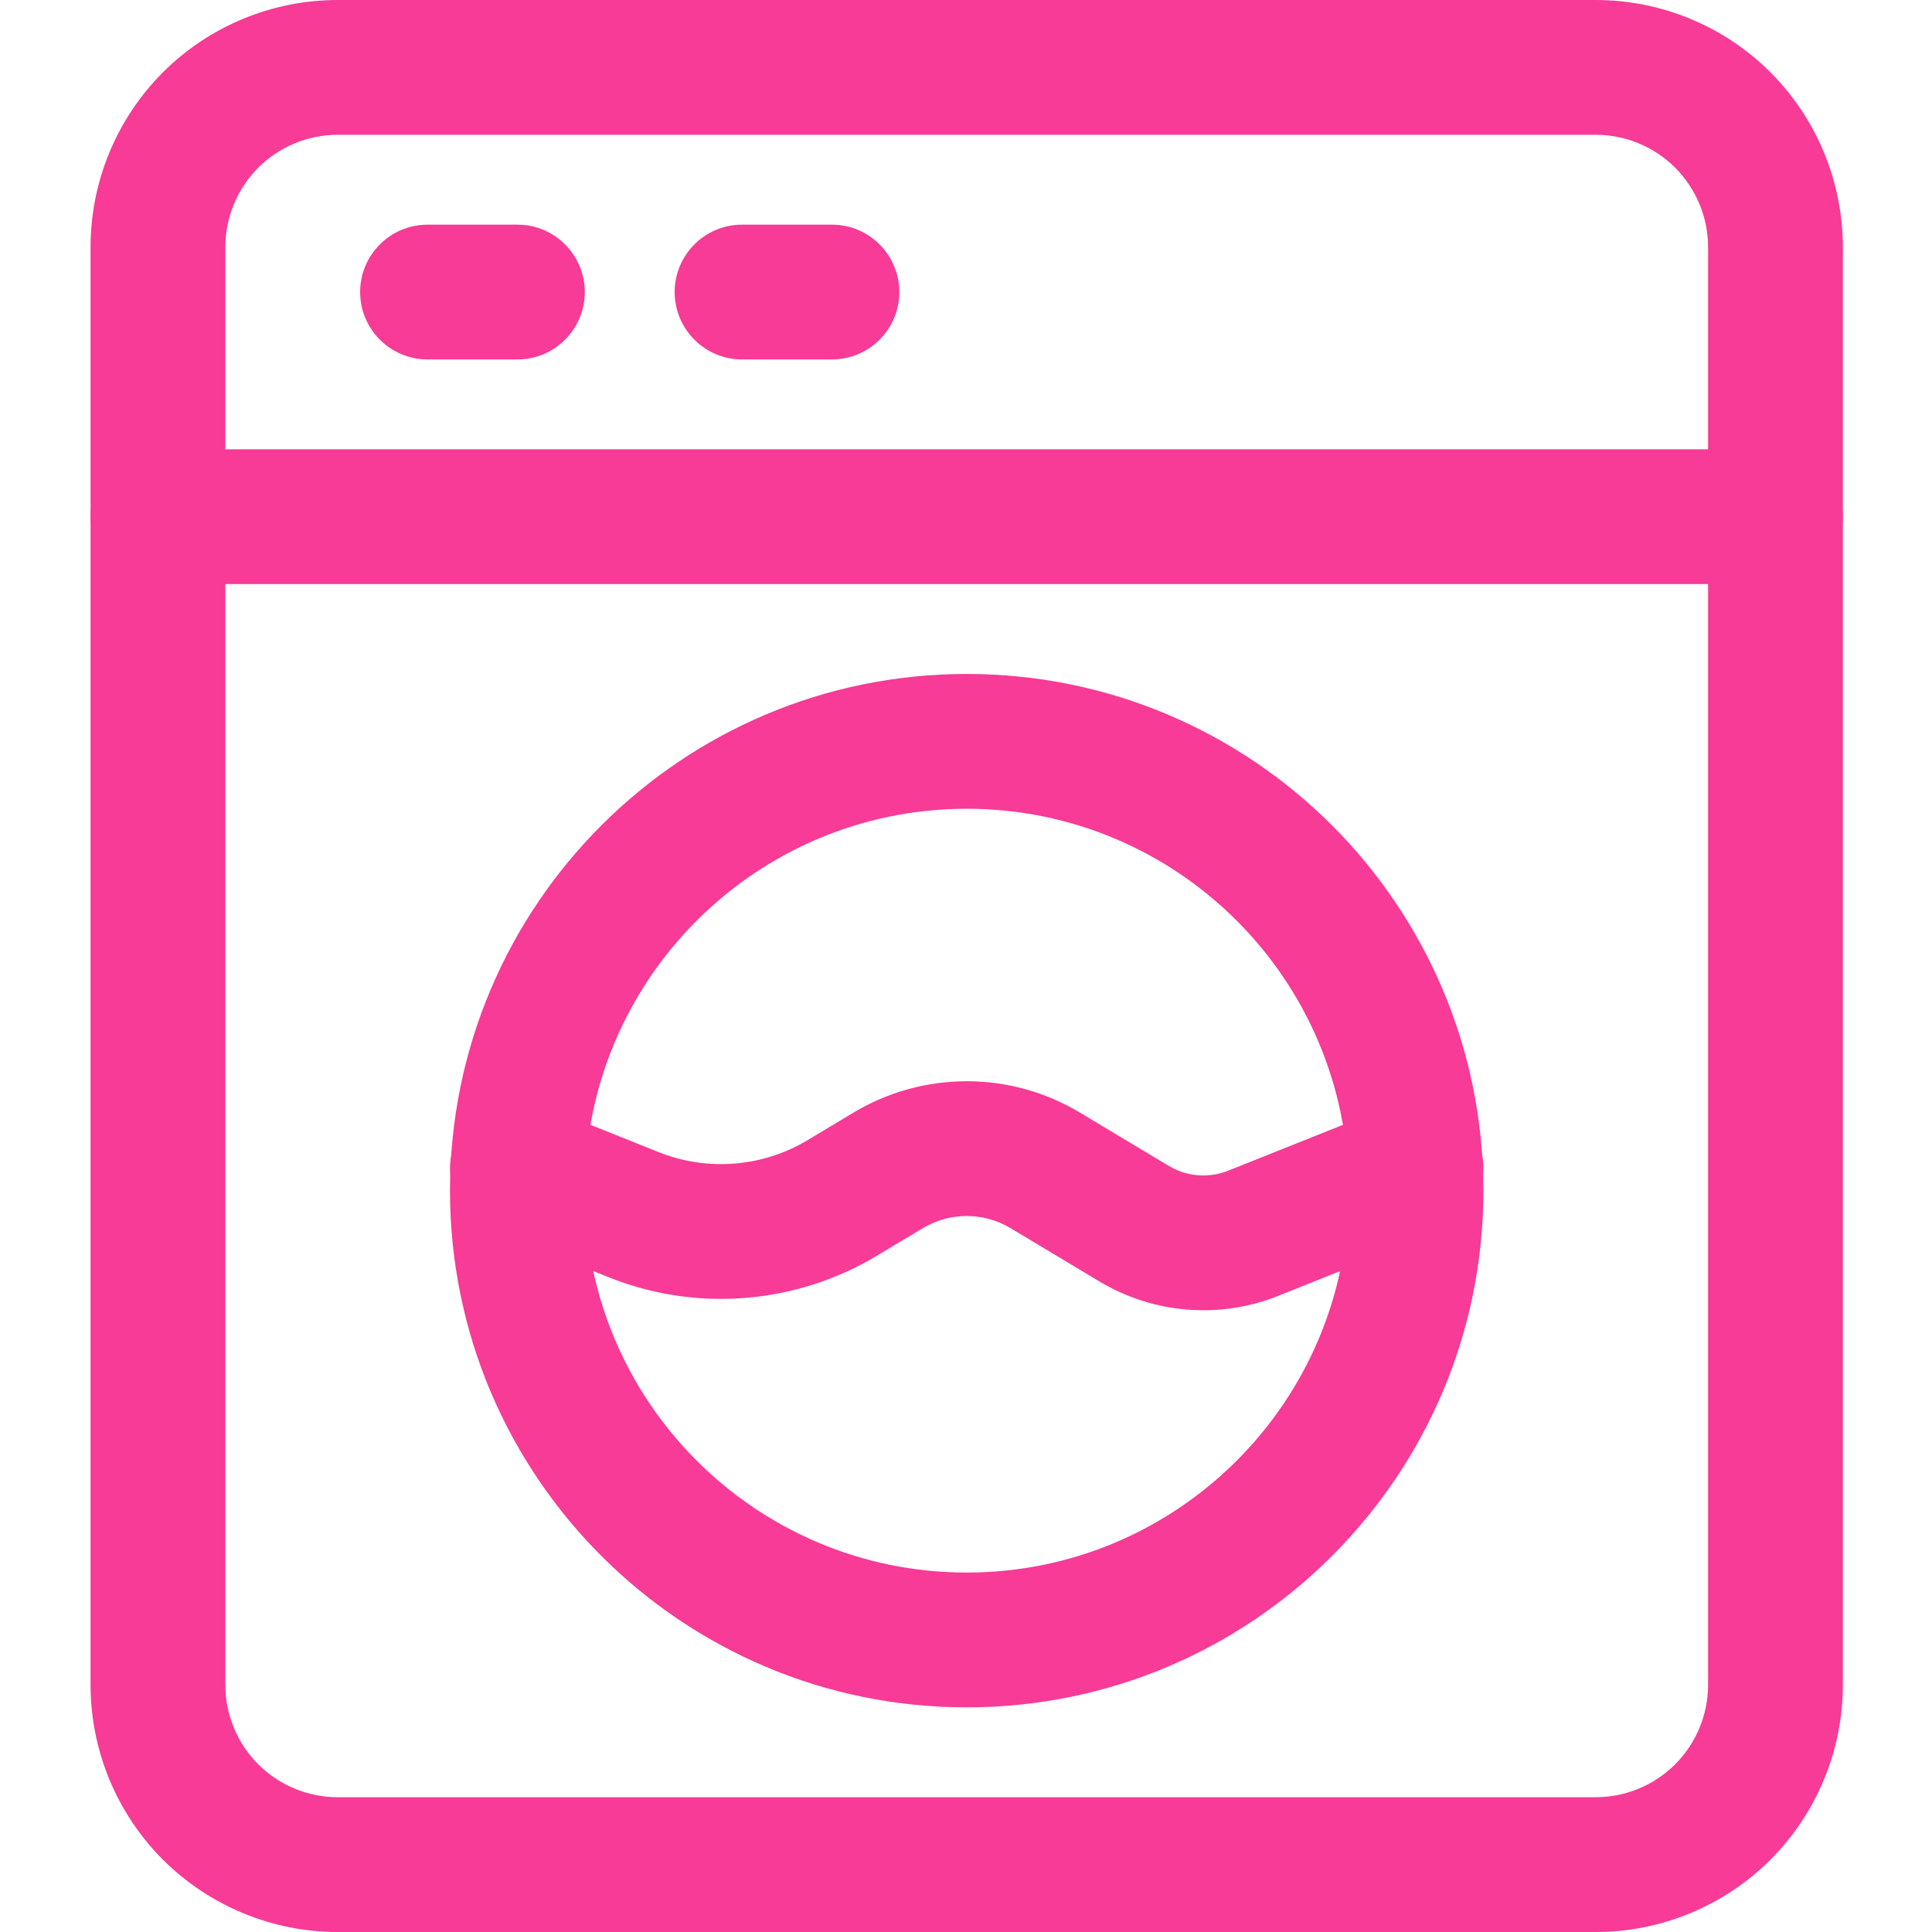
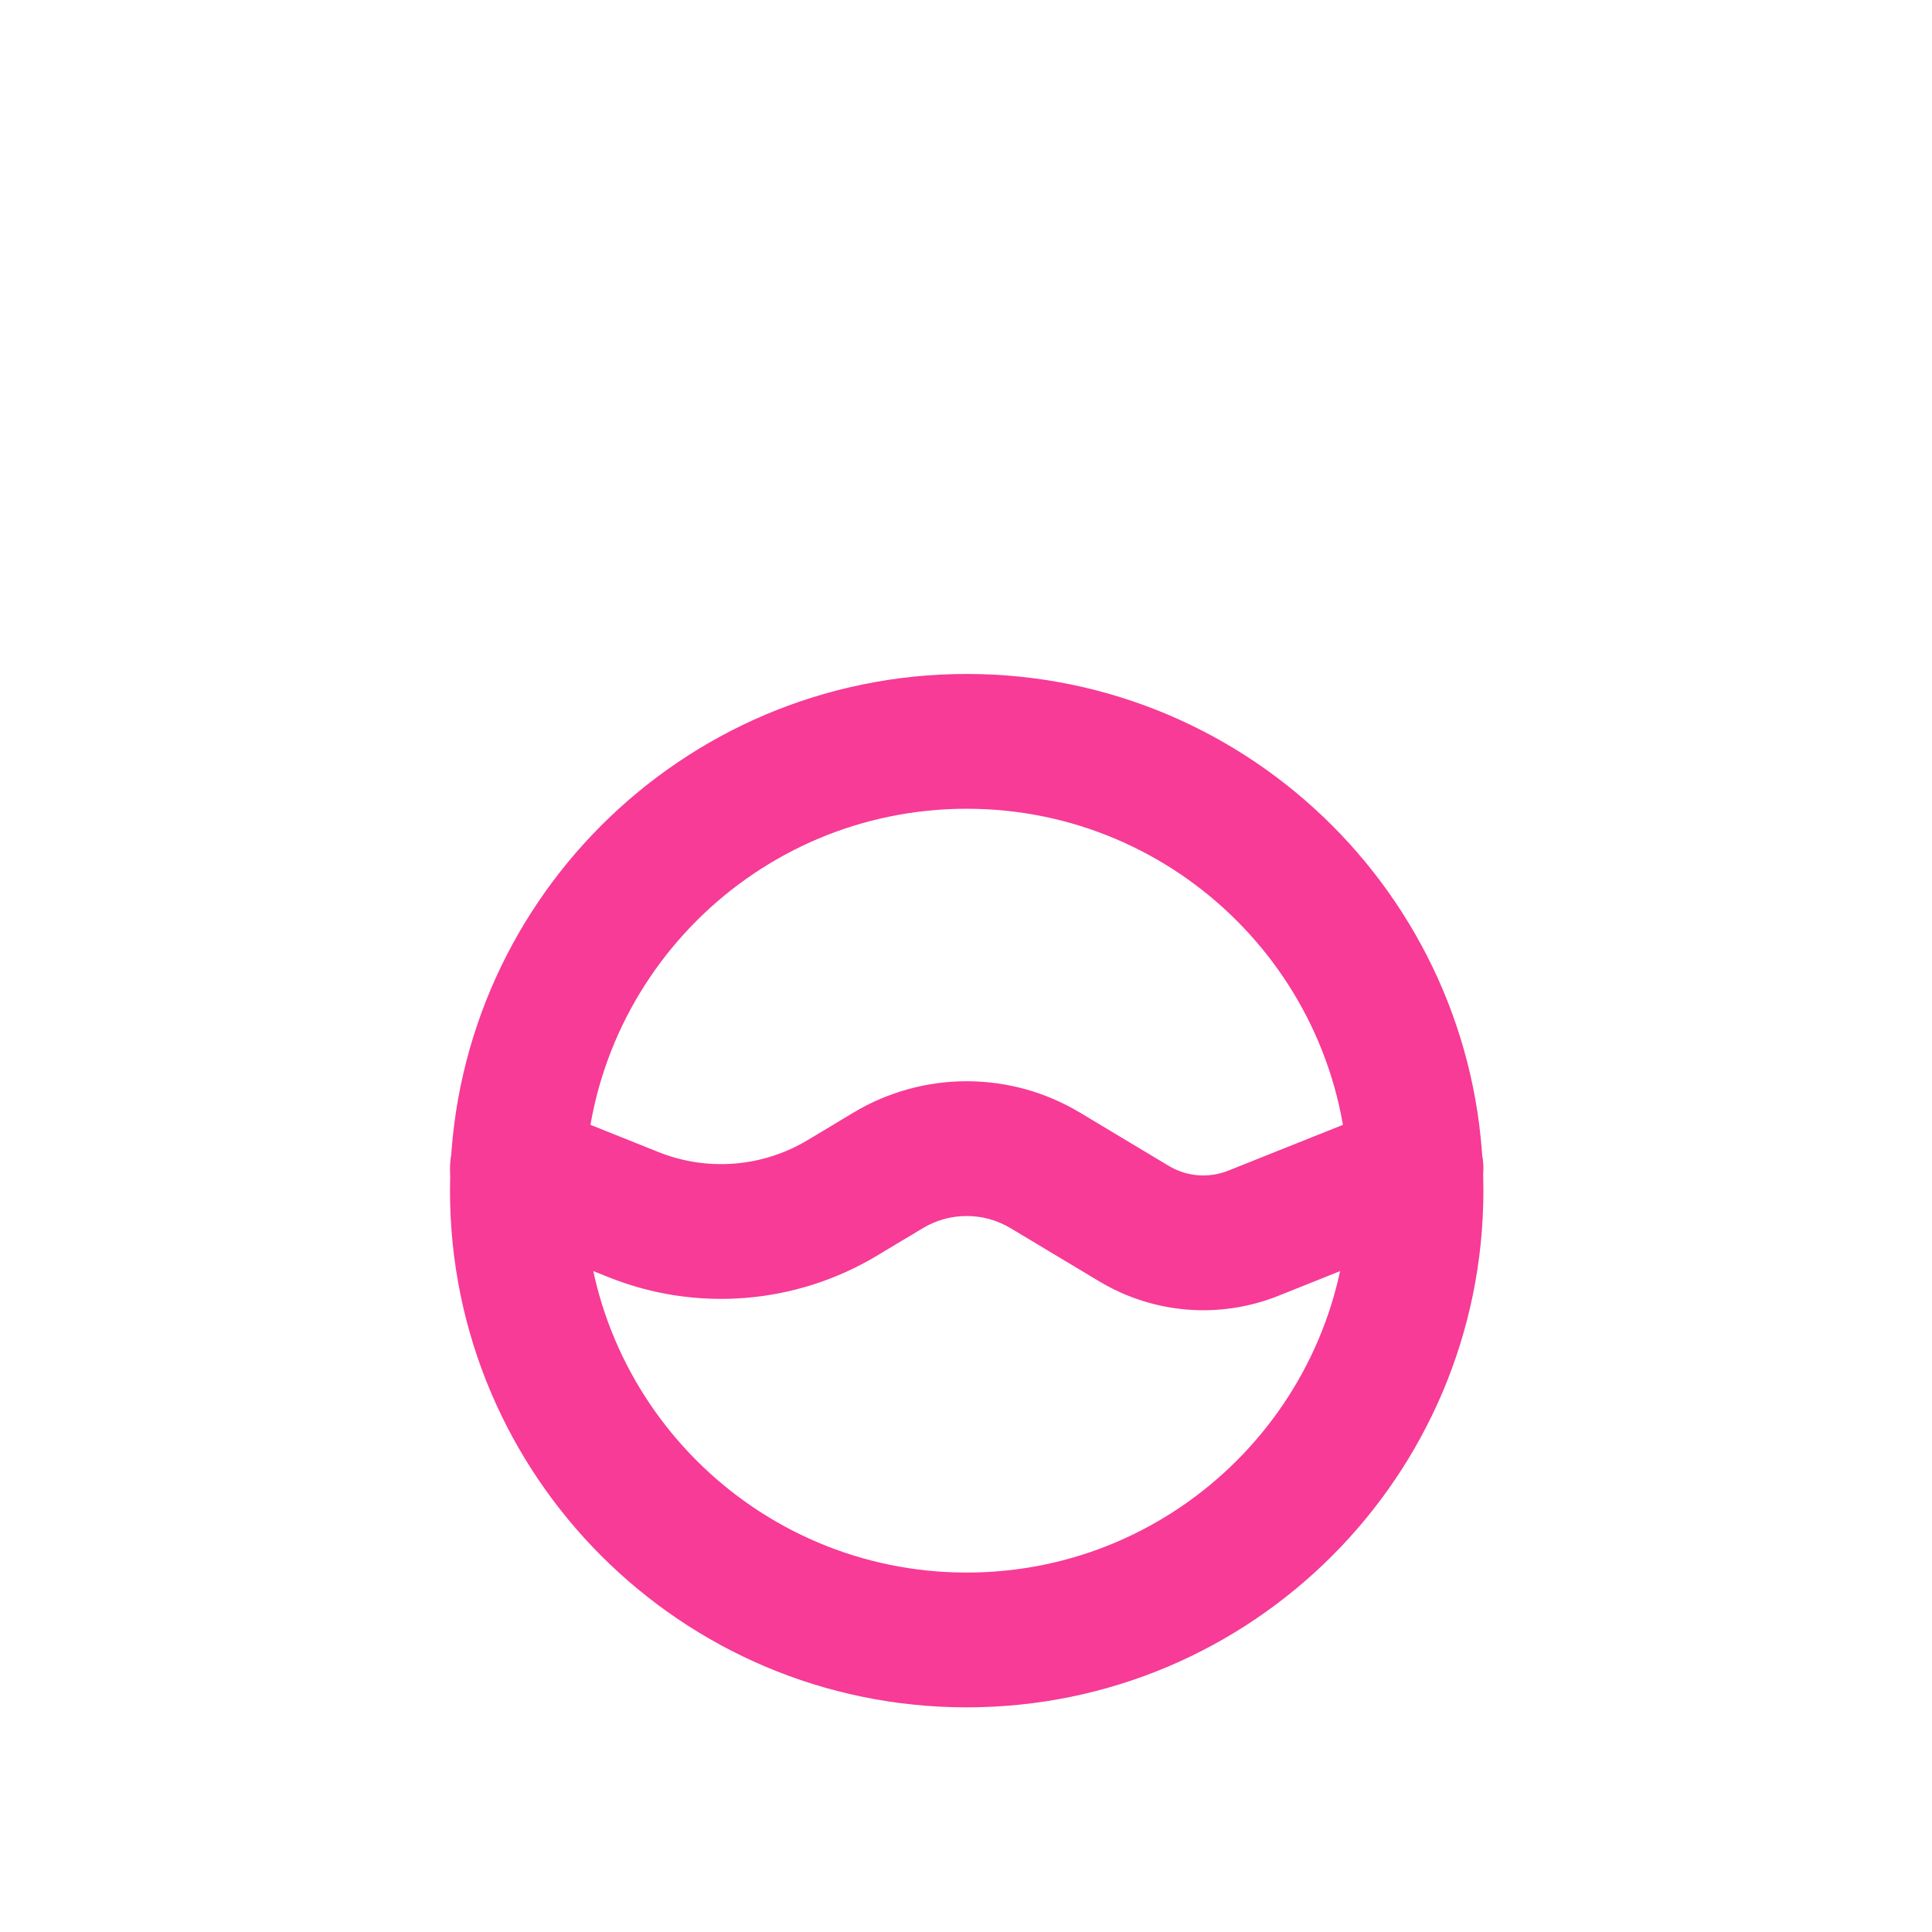
<svg xmlns="http://www.w3.org/2000/svg" width="512" height="512" viewBox="0 0 512 512" fill="none">
-   <path fill-rule="evenodd" clip-rule="evenodd" d="M488.372 65.488V446.512C488.372 463.872 481.466 480.542 469.202 492.83C456.914 505.094 440.244 512 422.884 512H89.488C72.128 512 55.458 505.094 43.17 492.83C30.906 480.542 24 463.872 24 446.512V65.488C24 48.128 30.906 31.458 43.17 19.17C55.458 6.906 72.128 0 89.488 0H422.884C440.244 0 456.914 6.906 469.202 19.17C481.466 31.458 488.372 48.128 488.372 65.488ZM452.651 65.488C452.651 57.582 449.508 50.033 443.935 44.437C438.339 38.864 430.79 35.721 422.884 35.721H89.488C81.582 35.721 74.033 38.864 68.437 44.437C62.864 50.033 59.721 57.582 59.721 65.488V446.512C59.721 454.418 62.864 461.967 68.437 467.563C74.033 473.136 81.582 476.279 89.488 476.279H422.884C430.79 476.279 438.339 473.136 443.935 467.563C449.508 461.967 452.651 454.418 452.651 446.512V65.488Z" fill="#F73B96" />
-   <path fill-rule="evenodd" clip-rule="evenodd" d="M470.512 119.07C480.371 119.07 488.372 127.072 488.372 136.931C488.372 146.79 480.371 154.791 470.512 154.791H41.861C32.002 154.791 24 146.79 24 136.931C24 127.072 32.002 119.07 41.861 119.07H470.512Z" fill="#F73B96" />
-   <path fill-rule="evenodd" clip-rule="evenodd" d="M137.116 59.535C146.975 59.535 154.976 67.537 154.976 77.396C154.976 87.255 146.975 95.256 137.116 95.256H113.302C103.443 95.256 95.441 87.255 95.441 77.396C95.441 67.537 103.443 59.535 113.302 59.535H137.116Z" fill="#F73B96" />
-   <path fill-rule="evenodd" clip-rule="evenodd" d="M220.467 59.535C230.326 59.535 238.328 67.537 238.328 77.396C238.328 87.255 230.326 95.256 220.467 95.256H196.653C186.794 95.256 178.793 87.255 178.793 77.396C178.793 67.537 186.794 59.535 196.653 59.535H220.467Z" fill="#F73B96" />
  <path fill-rule="evenodd" clip-rule="evenodd" d="M256.184 178.605C331.77 178.605 393.114 239.95 393.114 315.536C393.114 391.121 331.77 452.466 256.184 452.466C180.599 452.466 119.254 391.121 119.254 315.536C119.254 239.95 180.599 178.605 256.184 178.605ZM256.184 214.326C200.317 214.326 154.975 259.668 154.975 315.536C154.975 371.403 200.317 416.745 256.184 416.745C312.052 416.745 357.393 371.403 357.393 315.536C357.393 259.668 312.052 214.326 256.184 214.326Z" fill="#F73B96" />
-   <path fill-rule="evenodd" clip-rule="evenodd" d="M130.473 326.156C121.328 322.512 116.875 312.105 120.543 302.937C124.186 293.792 134.593 289.339 143.761 293.007L174.529 305.318C187.46 310.486 202.082 309.319 214.012 302.151L226.157 294.864C244.637 283.767 267.737 283.767 286.216 294.864L309.721 308.962C314.507 311.843 320.365 312.296 325.533 310.224L368.613 293.007C377.781 289.339 388.188 293.792 391.831 302.937C395.499 312.105 391.045 322.512 381.901 326.156L338.797 343.397C323.271 349.612 305.696 348.207 291.336 339.587L267.832 325.489C260.664 321.178 251.71 321.178 244.542 325.489L232.397 332.776C210.869 345.683 184.555 347.802 161.264 338.467L130.473 326.156Z" fill="#F73B96" />
+   <path fill-rule="evenodd" clip-rule="evenodd" d="M130.473 326.156C121.328 322.512 116.875 312.105 120.543 302.937C124.186 293.792 134.593 289.339 143.761 293.007L174.529 305.318C187.46 310.486 202.082 309.319 214.012 302.151L226.157 294.864C244.637 283.767 267.737 283.767 286.216 294.864L309.721 308.962C314.507 311.843 320.365 312.296 325.533 310.224L368.613 293.007C377.781 289.339 388.188 293.792 391.831 302.937C395.499 312.105 391.045 322.512 381.901 326.156L338.797 343.397C323.271 349.612 305.696 348.207 291.336 339.587L267.832 325.489C260.664 321.178 251.71 321.178 244.542 325.489L232.397 332.776C210.869 345.683 184.555 347.802 161.264 338.467L130.473 326.156" fill="#F73B96" />
</svg>